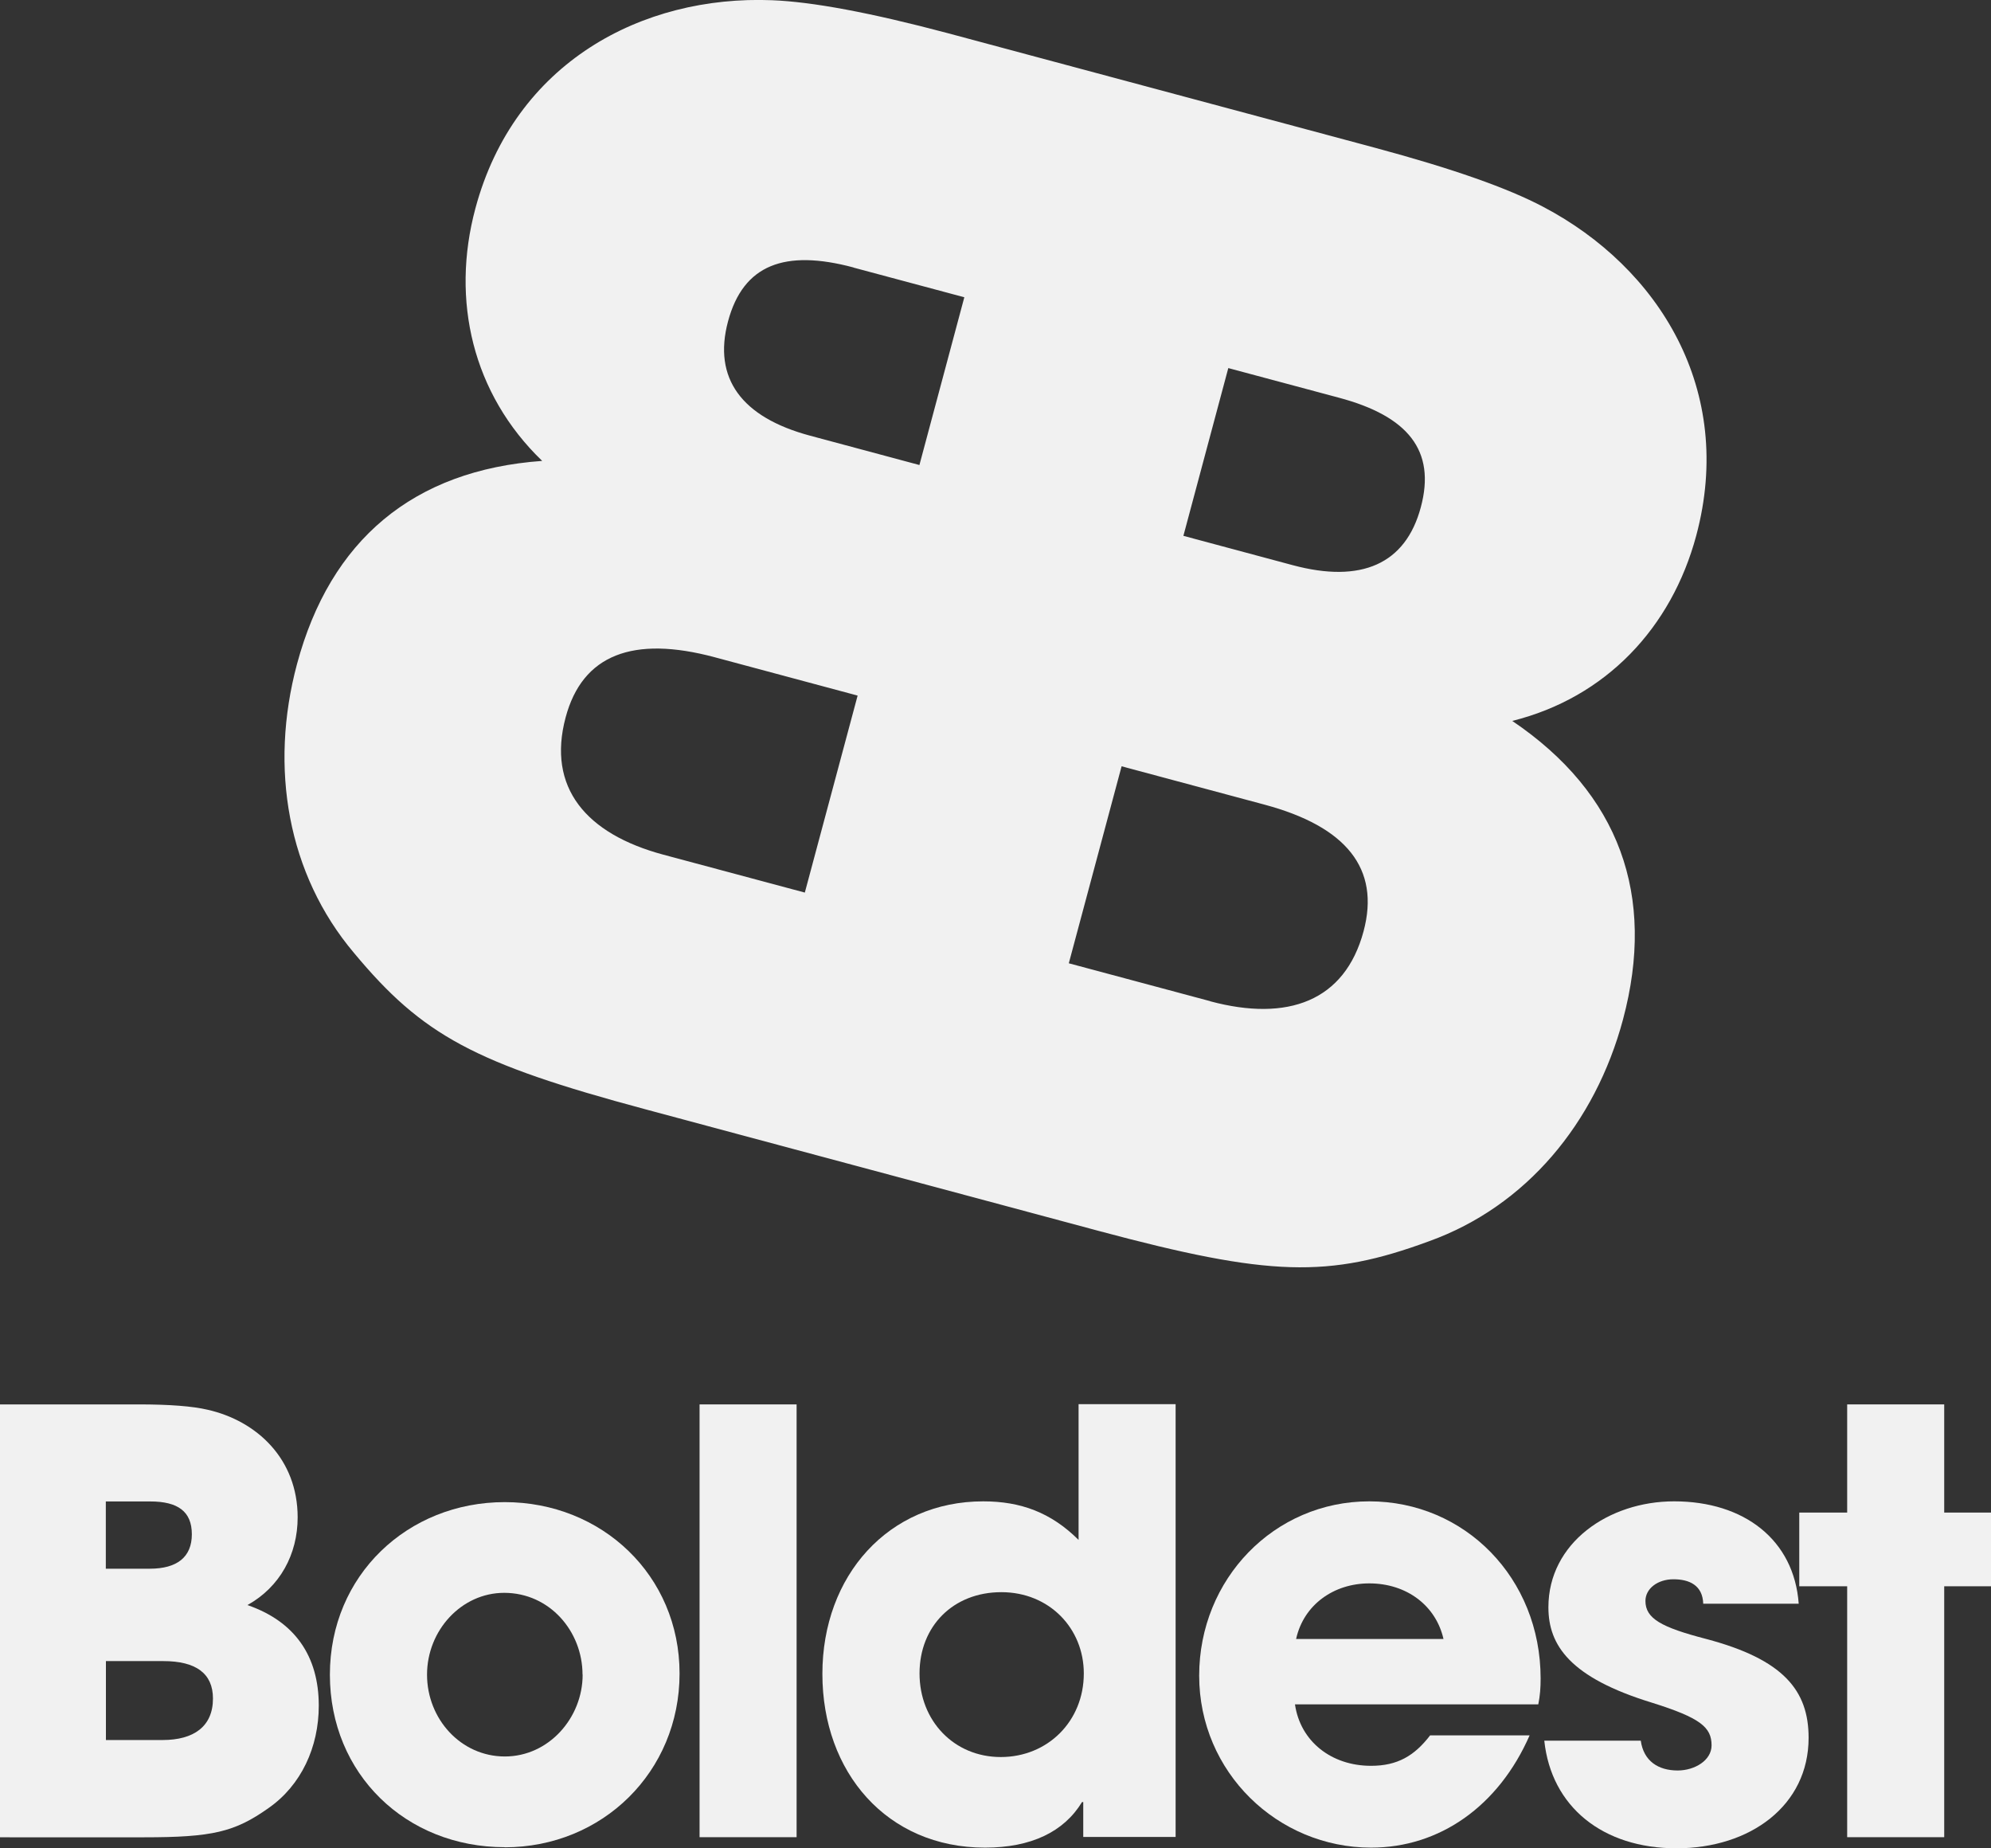
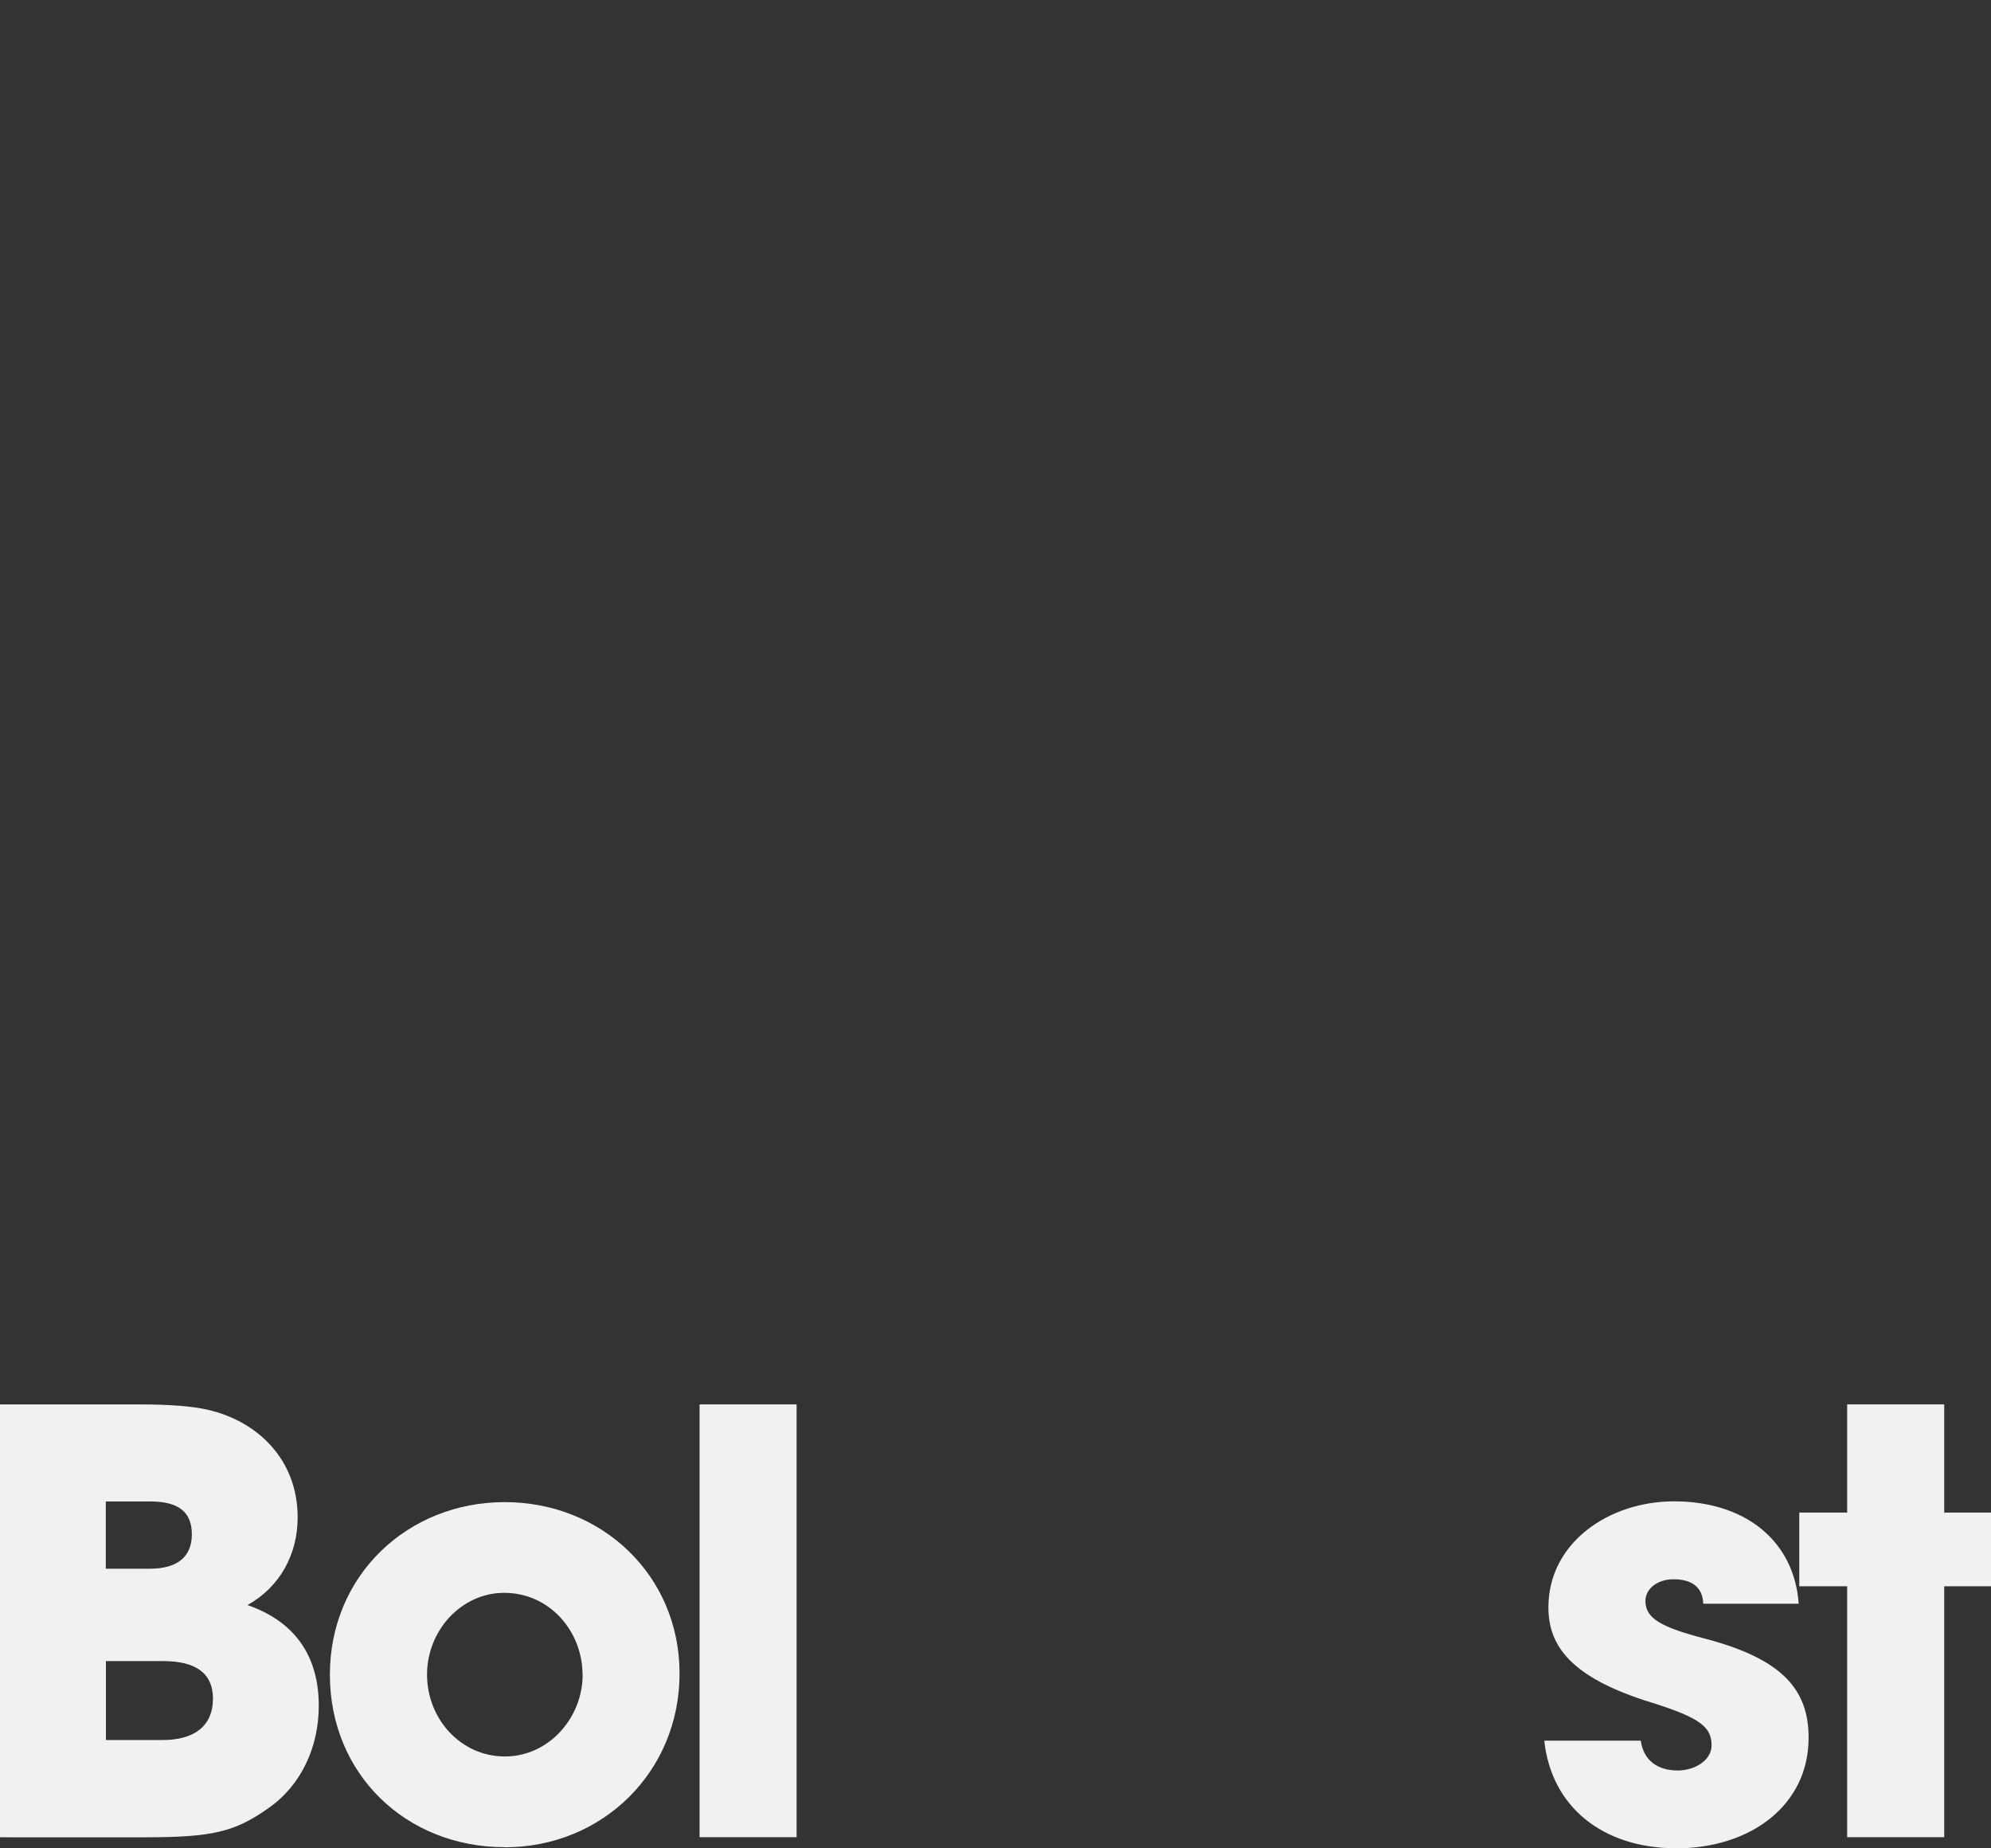
<svg xmlns="http://www.w3.org/2000/svg" id="Layer_2" data-name="Layer 2" viewBox="0 0 179.13 166.26">
  <rect x="0" y="0" width="179.13" height="166.26" fill="#333333" stroke="none" />
  <defs>
    <style>      .cls-1 {        fill: #f1f1f1;        stroke-width: 0px;      }    </style>
  </defs>
  <g id="Layer_1-2" data-name="Layer 1">
-     <path class="cls-1" d="m136.05,64.85c8.44-2.1,14.34-8.39,16.56-16.67,3.52-13.12-3.39-24.11-13.74-29.56-3.2-1.7-8.21-3.46-15.17-5.33l-7.34-1.97-23.76-6.37-7.34-1.97C78.29,1.13,73.07.16,69.45.02c-11.69-.46-23.16,5.61-26.68,18.73-2.22,8.27-.25,16.68,6.01,22.71-11.61.83-19.07,7.13-22.06,18.28-2.5,9.32-.85,18.9,5.13,25.98,6.17,7.42,10.84,9.94,26.2,14.06l8.53,2.29,23.76,6.37,8.53,2.29c15.35,4.11,20.66,4.26,29.71.92,8.72-3.14,14.94-10.62,17.44-19.94,2.99-11.16-.32-20.34-9.96-26.86Zm-15.57-29.07c6.17,1.65,8.73,4.73,7.35,9.85-1.37,5.12-5.36,6.86-11.52,5.21l-9.84-2.64,4.04-15.09,9.97,2.67Zm-43.69-11.71l9.97,2.67-4.04,15.09-9.84-2.64c-6.16-1.65-8.75-5.16-7.38-10.28,1.37-5.12,5.12-6.5,11.29-4.85Zm-17.11,52.81c-6.96-1.87-10.48-6.04-8.79-12.35,1.51-5.64,6.06-7.38,13.41-5.41l12.86,3.45-4.75,17.72-12.73-3.41Zm49.21,13.18l-12.73-3.41,4.75-17.72,12.86,3.45c7.35,1.97,10.42,5.75,8.91,11.39-1.69,6.3-6.83,8.16-13.79,6.3Z" />
    <g>
      <path class="cls-1" d="m0,165.26v-38.93h12.47c2.79,0,4.84.16,6.21.48,4.42,1,8.1,4.42,8.1,9.68,0,3.31-1.58,6.26-4.52,7.89,4.26,1.47,6.42,4.58,6.42,9.05,0,3.73-1.58,7.16-4.52,9.21-3.05,2.16-5.05,2.63-11.21,2.63H0Zm13.47-24.15c2.47,0,3.79-1.05,3.79-3.1s-1.26-2.95-3.74-2.95h-4v6.05h3.95Zm1.16,15.41c2.79,0,4.53-1.21,4.53-3.73,0-2.26-1.53-3.37-4.47-3.37h-5.16v7.1h5.1Z" />
      <path class="cls-1" d="m45.41,166.16c-8.89,0-15.73-6.58-15.73-15.52s7-15.52,15.73-15.52,15.73,6.58,15.73,15.42-6.94,15.63-15.73,15.63Zm7-15.52c0-3.89-2.95-7.36-7.05-7.36-3.84,0-6.94,3.37-6.94,7.36s3.05,7.36,7,7.36,7-3.47,7-7.36Z" />
      <path class="cls-1" d="m62.94,165.26v-38.93h8.73v38.93h-8.73Z" />
-       <path class="cls-1" d="m97.46,165.26v-3.16h-.11c-1.63,2.68-4.58,4.1-8.73,4.1-8.84,0-14.63-6.79-14.63-15.63s5.95-15.52,14.47-15.52c3.37,0,6.1,1,8.58,3.47v-12.21h8.73v38.93h-8.31Zm.05-14.73c0-4.05-3.1-7.31-7.42-7.31s-7.36,3.05-7.36,7.31,3.1,7.52,7.31,7.52,7.47-3.21,7.47-7.52Z" />
-       <path class="cls-1" d="m116.51,153.32c.48,3.31,3.26,5.52,6.84,5.52,2.37,0,3.9-.89,5.32-2.74h8.95c-2.79,6.37-8.1,10.1-14.26,10.1-8.42,0-15.47-6.79-15.47-15.47s6.73-15.68,15.31-15.68,15.41,6.89,15.41,15.94c0,.84-.05,1.53-.21,2.32h-21.89Zm13.36-5.89c-.68-3-3.31-5-6.68-5-3.16,0-5.89,1.89-6.58,5h13.26Z" />
      <path class="cls-1" d="m153.24,144.27c-.05-1.68-1.26-2.21-2.68-2.21s-2.52.84-2.52,1.95c0,1.58,1.42,2.37,5.47,3.42,6.95,1.84,9.21,4.63,9.21,8.89,0,6.1-5.26,9.94-11.89,9.94s-11.26-3.73-11.89-9.68h8.68c.26,1.84,1.58,2.68,3.32,2.68,1.52,0,3.05-.9,3.05-2.26,0-1.63-1-2.47-5.37-3.84-7.37-2.26-9.31-5.16-9.31-8.58,0-5.79,5.42-9.53,11.31-9.53,6.31,0,10.79,3.47,11.21,9.21h-8.58Z" />
      <path class="cls-1" d="m166.19,165.26v-22.57h-4.31v-6.63h4.31v-9.73h8.73v9.73h4.21v6.63h-4.21v22.57h-8.73Z" />
    </g>
  </g>
</svg>